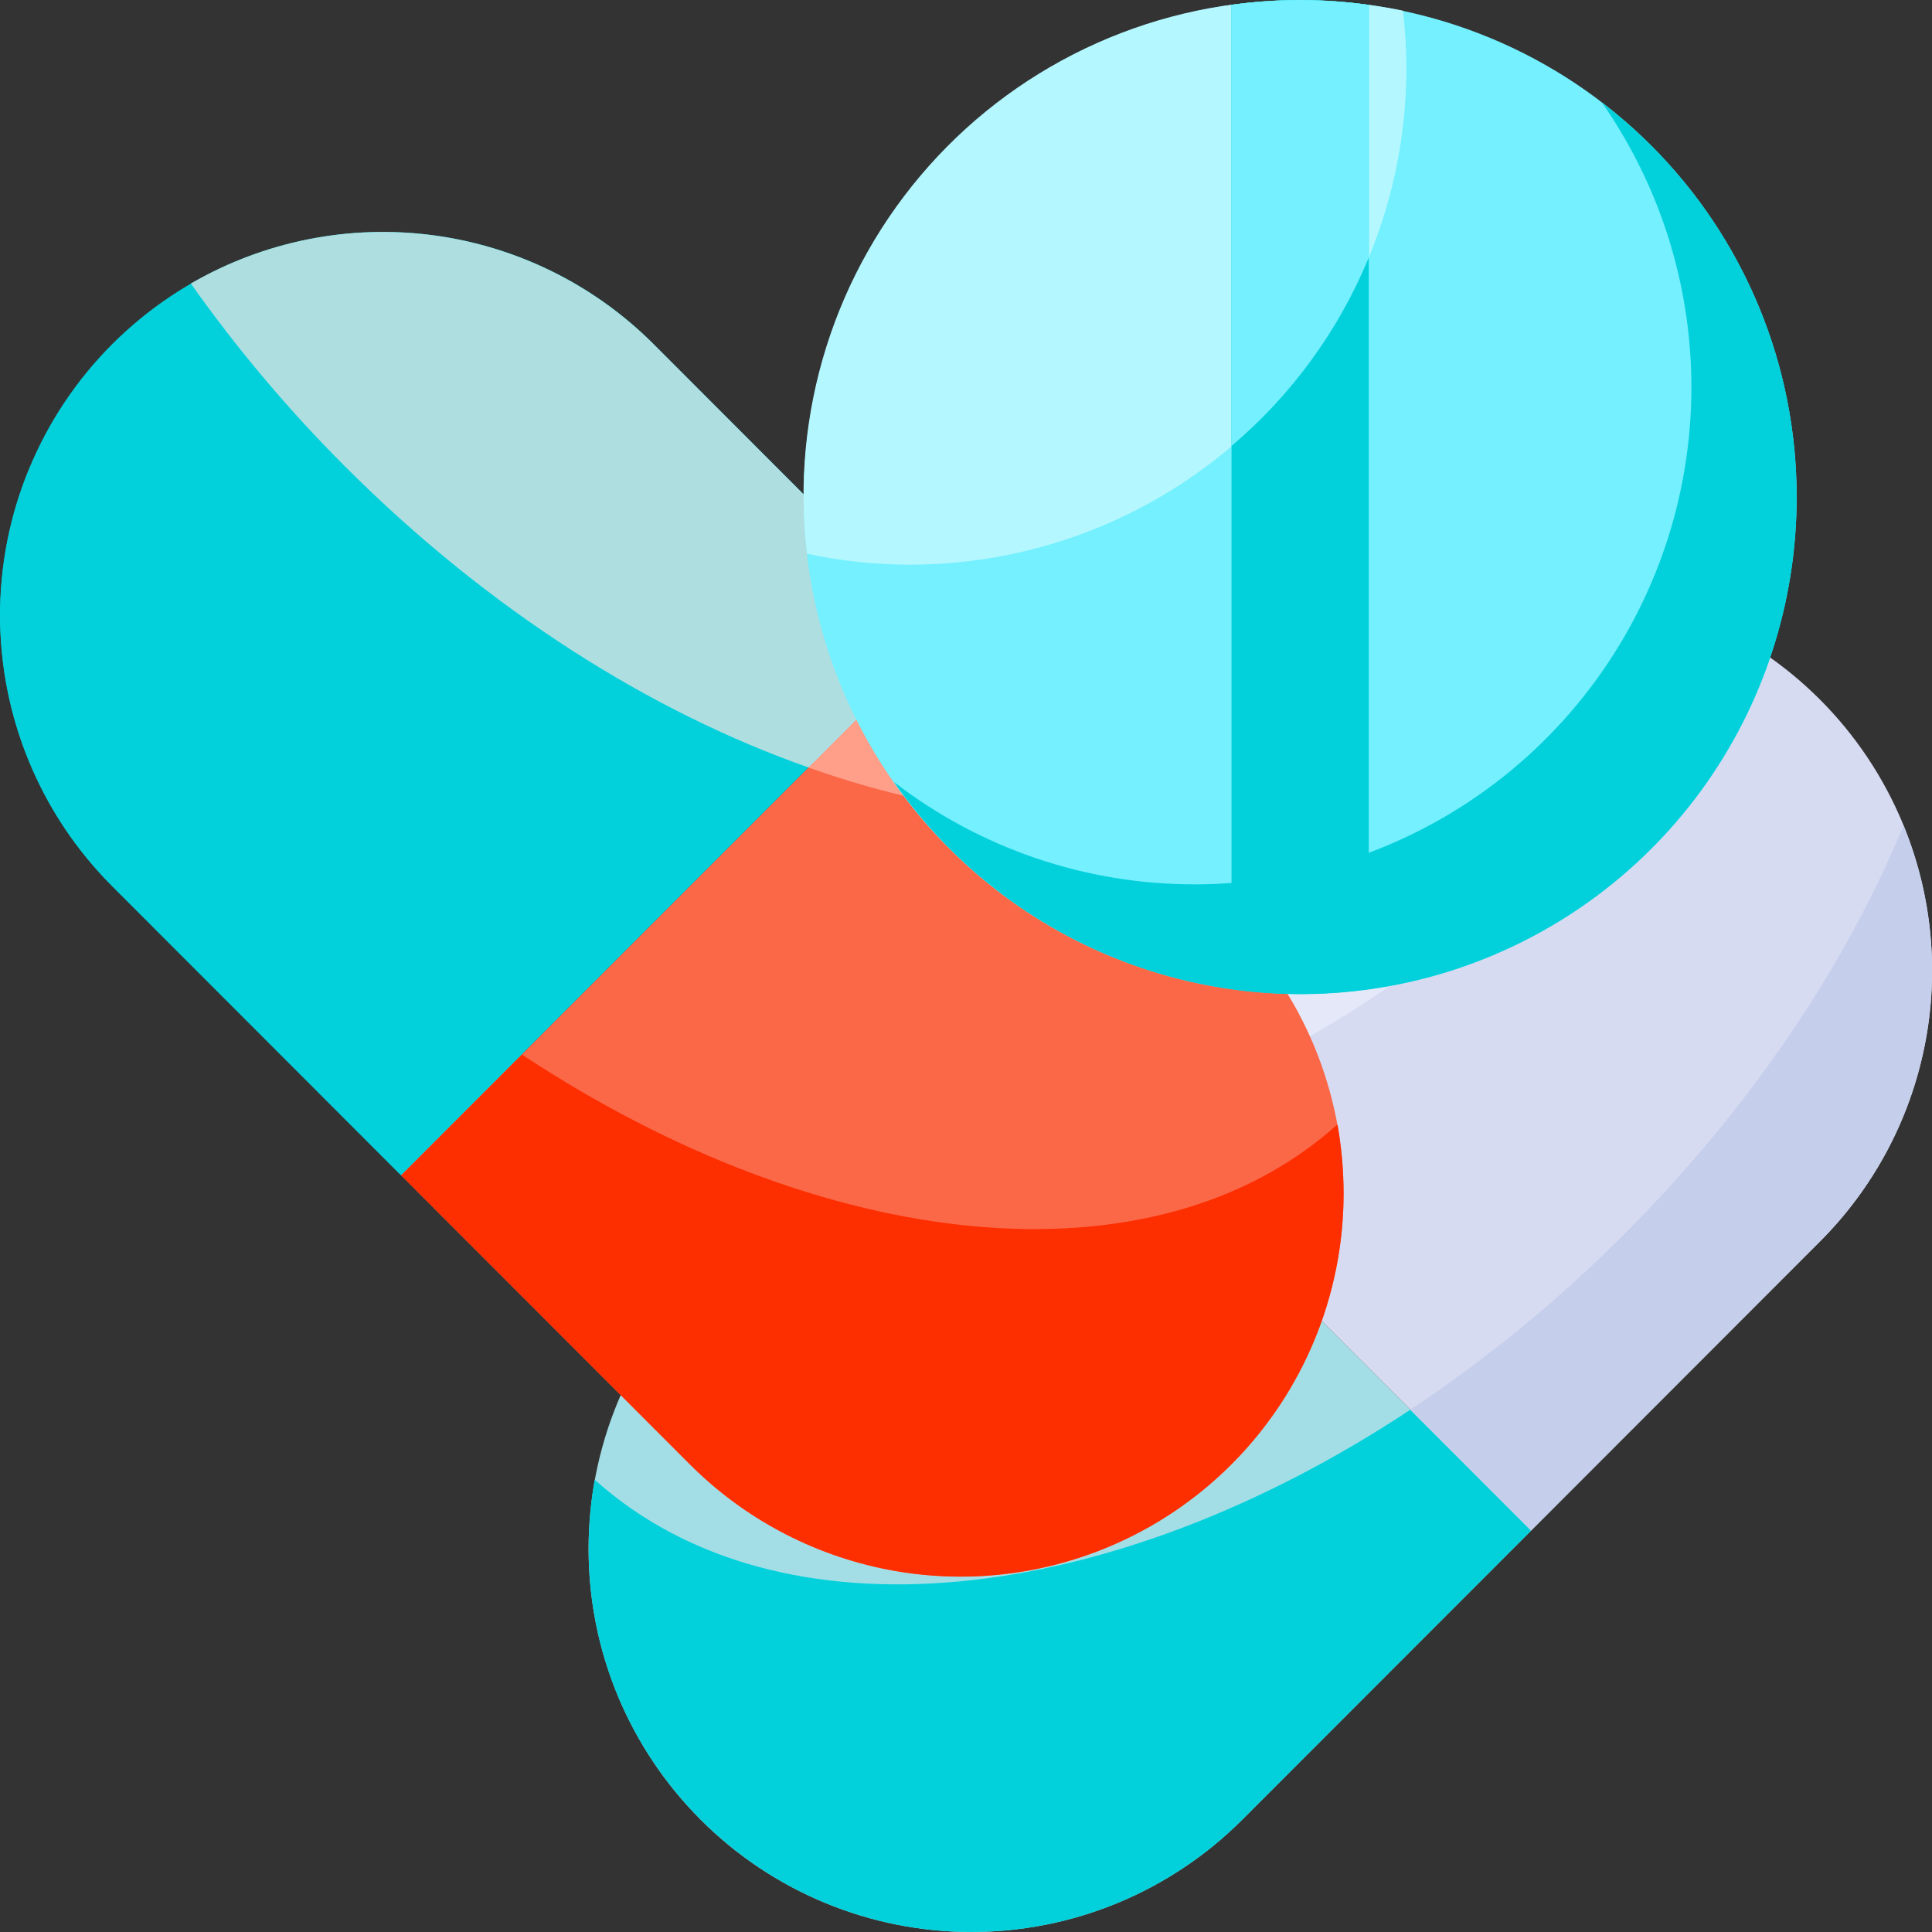
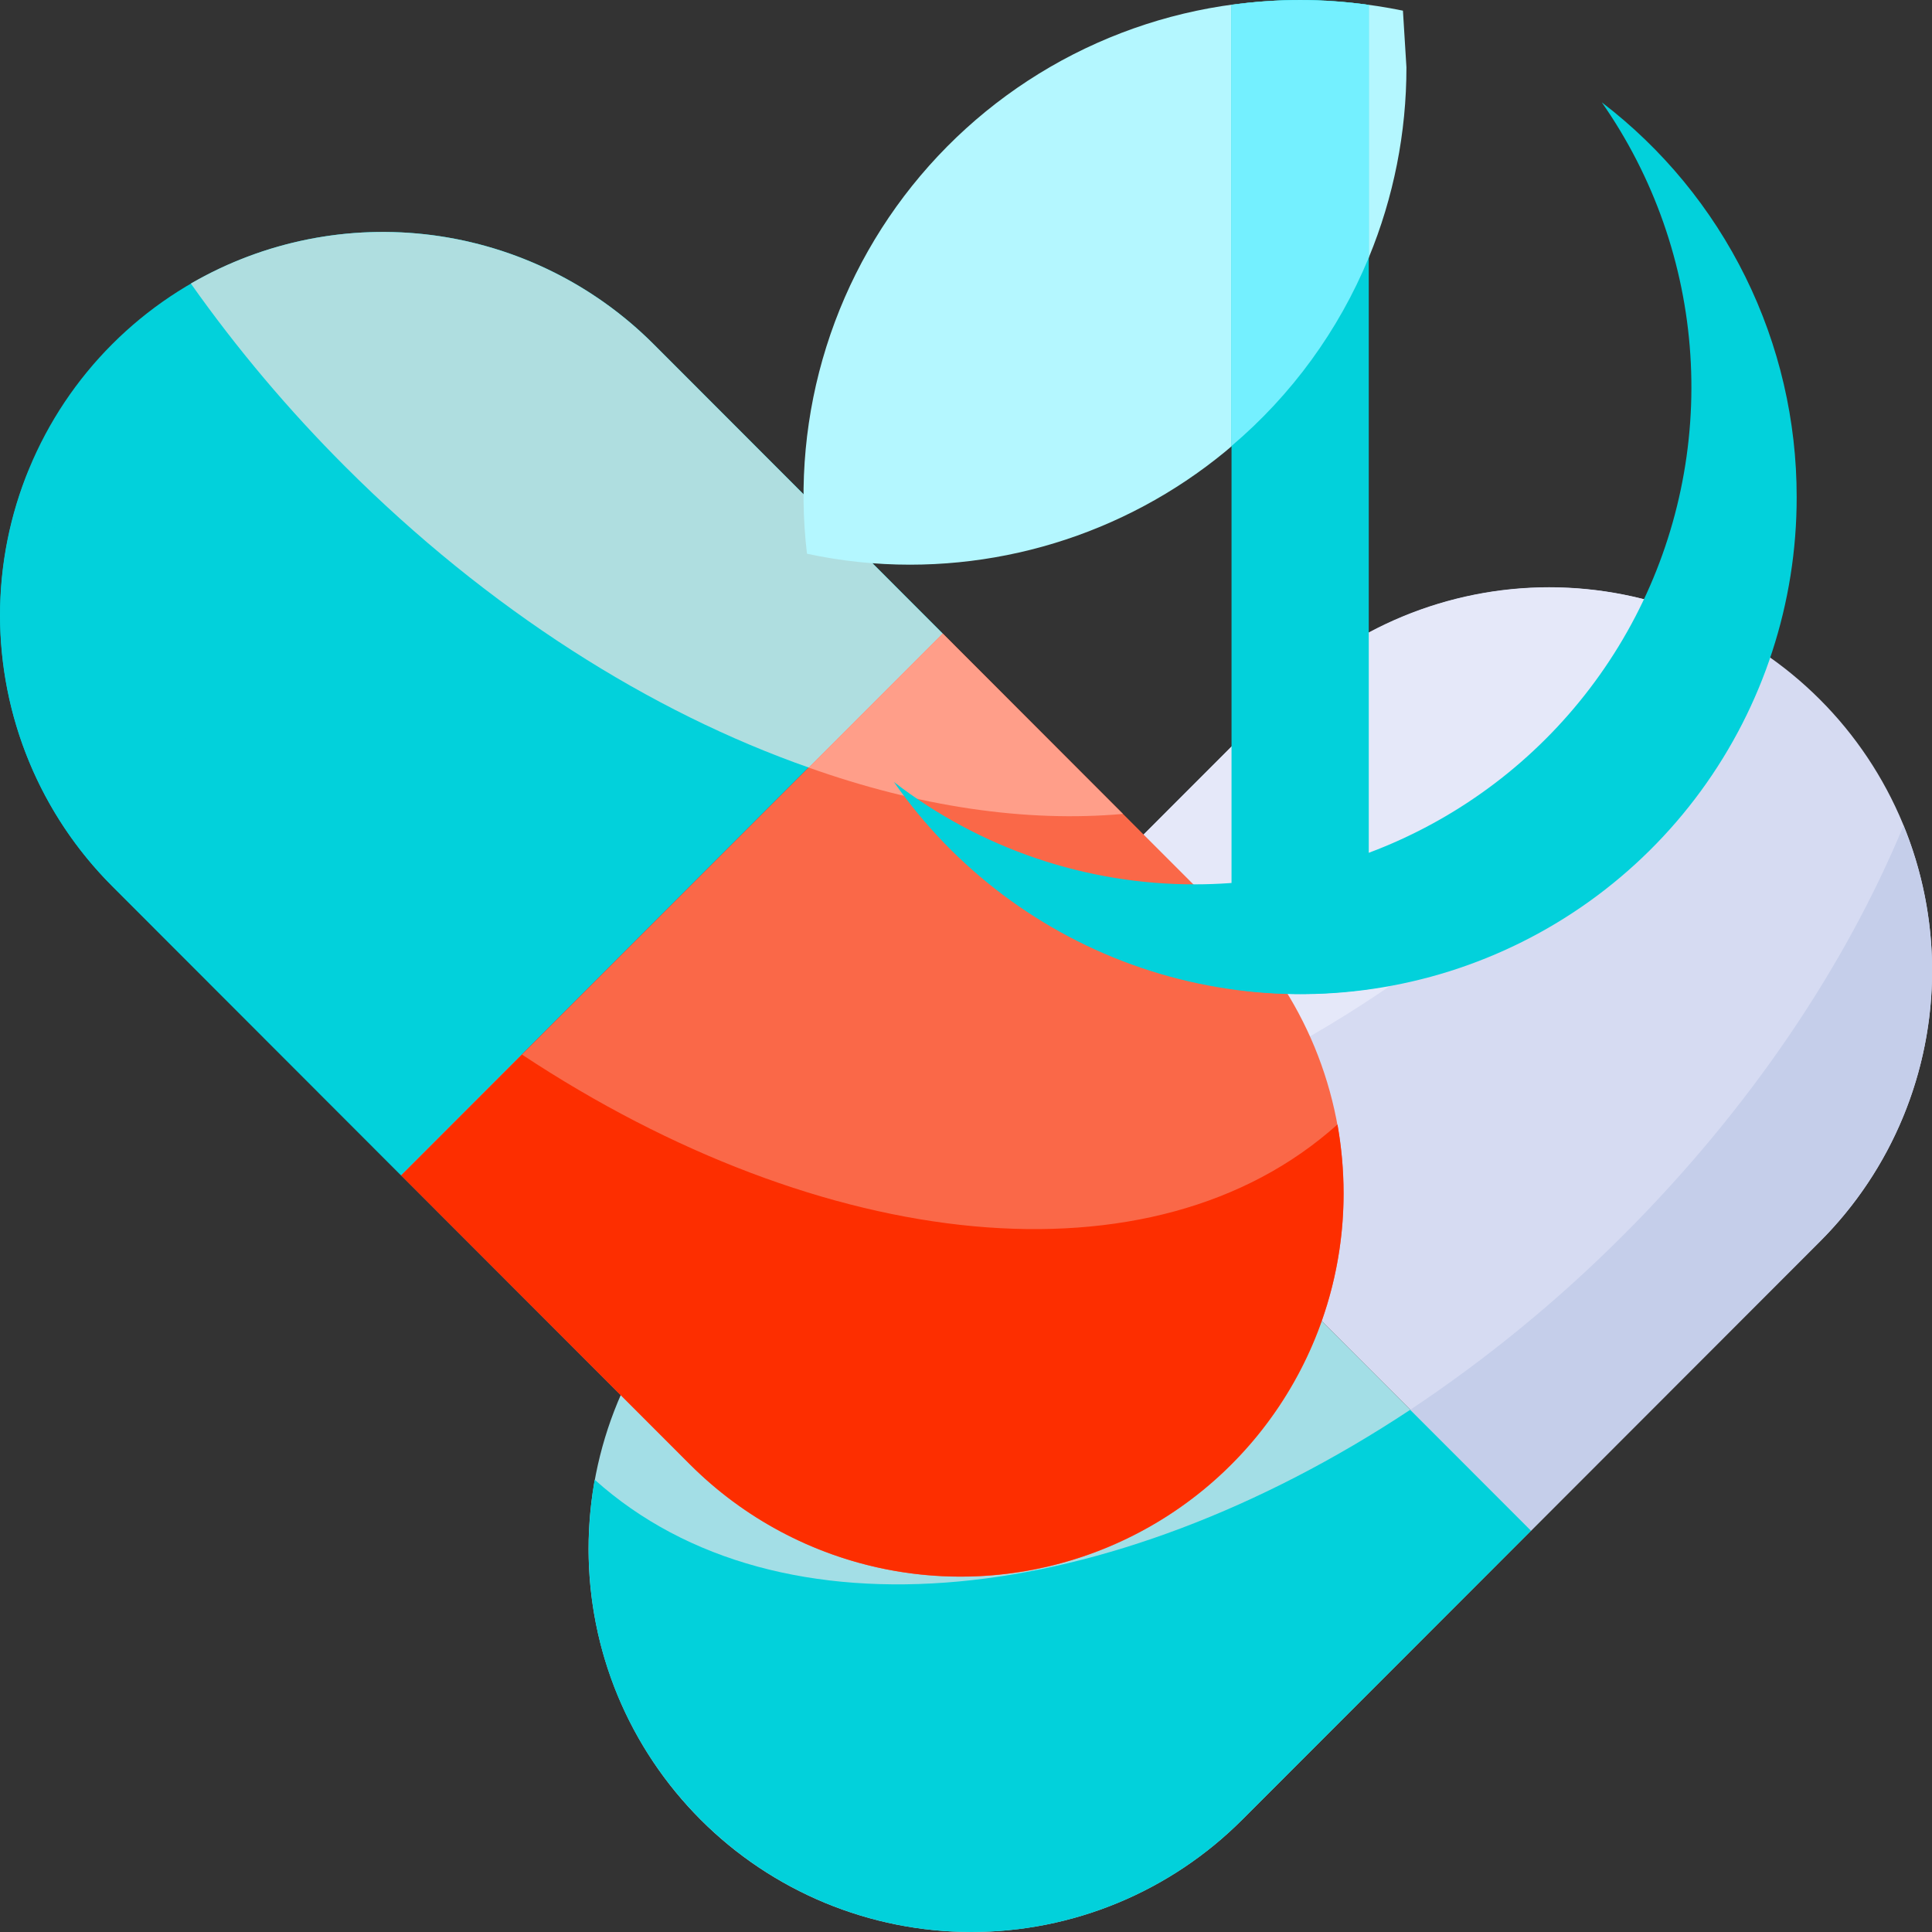
<svg xmlns="http://www.w3.org/2000/svg" width="64" height="64" viewBox="0 0 64 64" fill="none">
  <rect x="0" y="0" width="64" height="64" fill="#333333" stroke="none" />
  <path d="M60.29 41.125L50.719 50.703L32.779 32.75L42.349 23.172C43.527 21.993 44.925 21.058 46.464 20.42C48.003 19.782 49.652 19.453 51.318 19.453C52.984 19.453 54.633 19.782 56.172 20.42C57.711 21.058 59.109 21.993 60.287 23.172C61.465 24.35 62.399 25.75 63.037 27.29C63.675 28.83 64.003 30.48 64.003 32.148C64.004 33.815 63.676 35.465 63.039 37.006C62.401 38.546 61.468 39.946 60.29 41.125Z" fill="#D6DBF2" />
  <path d="M60.291 41.123L50.715 50.708L46.713 46.703C49.262 45.008 51.634 43.061 53.796 40.893C57.997 36.687 61.132 31.991 63.058 27.348C64.005 29.661 64.248 32.203 63.755 34.654C63.263 37.105 62.058 39.356 60.291 41.123Z" fill="#C5CEEA" />
  <path d="M23.212 42.331L32.779 32.75L50.72 50.703L41.148 60.282C39.97 61.461 38.572 62.396 37.033 63.034C35.494 63.672 33.845 64 32.18 64C30.514 64 28.865 63.672 27.326 63.034C25.788 62.396 24.389 61.461 23.212 60.282C22.034 59.103 21.1 57.704 20.462 56.164C19.825 54.624 19.497 52.973 19.497 51.306C19.497 49.639 19.825 47.989 20.462 46.449C21.1 44.909 22.034 43.509 23.212 42.331Z" fill="#A3DEE6" />
  <path d="M52.572 27.227C47.822 31.982 42.438 35.367 37.212 37.197L32.779 32.76L42.356 23.175C44.334 21.198 46.908 19.93 49.68 19.567C52.452 19.204 55.266 19.767 57.685 21.169C56.156 23.33 54.445 25.357 52.572 27.227Z" fill="#E5E8F9" />
  <path d="M37.212 37.198C33.571 38.495 30.017 39.021 26.804 38.731L32.774 32.755L37.212 37.198Z" fill="#FFB8A8" />
  <path d="M50.715 50.708L41.146 60.283C38.768 62.663 35.544 64 32.182 64C28.82 64 25.595 62.663 23.218 60.283C20.379 57.442 18.943 53.372 19.699 49.017C25.81 54.501 36.744 53.296 46.713 46.703L50.715 50.708Z" fill="#02D1DB" />
  <path d="M3.716 29.354L13.286 38.933L31.224 20.982L21.653 11.401C20.476 10.222 19.077 9.287 17.538 8.649C16 8.011 14.35 7.683 12.685 7.683C11.019 7.683 9.37 8.011 7.831 8.649C6.292 9.287 4.894 10.222 3.716 11.401C2.538 12.58 1.603 13.979 0.966 15.52C0.328 17.06 0 18.71 0 20.378C0 22.045 0.328 23.696 0.966 25.236C1.603 26.776 2.538 28.175 3.716 29.354Z" fill="#02D1DB" />
  <path d="M3.714 29.352L13.291 38.938L17.291 34.933C14.743 33.238 12.371 31.292 10.21 29.124C6.007 24.918 2.874 20.222 0.951 15.579C0.004 17.892 -0.239 20.433 0.253 22.884C0.744 25.334 1.949 27.585 3.714 29.352Z" fill="#02D1DB" />
  <path d="M40.794 30.56L31.224 20.982L13.286 38.933L22.857 48.511C24.035 49.69 25.433 50.625 26.972 51.263C28.511 51.901 30.16 52.23 31.826 52.23C33.491 52.23 35.141 51.901 36.679 51.263C38.218 50.625 39.617 49.69 40.794 48.511C41.972 47.333 42.906 45.934 43.544 44.393C44.181 42.853 44.509 41.203 44.509 39.536C44.509 37.869 44.181 36.218 43.544 34.678C42.906 33.138 41.972 31.739 40.794 30.56Z" fill="#FA6848" />
  <path d="M11.435 15.457C16.186 20.211 21.569 23.596 26.795 25.427L31.229 20.989L21.65 11.4C19.673 9.422 17.098 8.154 14.327 7.791C11.555 7.428 8.741 7.992 6.322 9.393C7.851 11.556 9.562 13.585 11.435 15.457Z" fill="#AFDEE0" />
  <path d="M26.79 25.427C30.432 26.724 33.986 27.25 37.198 26.962L31.227 20.985L26.79 25.427Z" fill="#FF9E89" />
  <path d="M13.291 38.938L22.858 48.513C24.633 50.287 26.893 51.494 29.353 51.983C31.812 52.472 34.362 52.219 36.679 51.258C38.996 50.298 40.976 48.671 42.369 46.584C43.763 44.497 44.507 42.043 44.507 39.533C44.506 38.767 44.439 38.003 44.306 37.248C38.196 42.733 27.262 41.527 17.291 34.934L13.291 38.938Z" fill="#FD2E00" />
-   <path d="M59.516 16.468C59.515 19.723 58.55 22.905 56.742 25.612C54.935 28.318 52.366 30.427 49.361 31.673C46.355 32.918 43.049 33.243 39.859 32.608C36.669 31.972 33.739 30.404 31.439 28.102C29.139 25.8 27.573 22.867 26.939 19.674C26.305 16.481 26.631 13.171 27.876 10.164C29.122 7.156 31.23 4.586 33.934 2.778C36.639 0.969 39.819 0.004 43.071 0.005C45.231 0.004 47.37 0.43 49.366 1.257C51.361 2.084 53.175 3.297 54.702 4.826C56.229 6.355 57.44 8.17 58.266 10.168C59.092 12.165 59.517 14.306 59.516 16.468Z" fill="#74F0FF" />
-   <path d="M46.59 2.231C46.591 4.394 46.167 6.535 45.342 8.534C44.516 10.532 43.306 12.348 41.779 13.878C40.252 15.408 38.438 16.622 36.443 17.45C34.447 18.278 32.308 18.705 30.147 18.706C28.999 18.706 27.854 18.585 26.732 18.343C26.459 16.036 26.678 13.698 27.375 11.483C28.072 9.267 29.232 7.225 30.776 5.492C32.321 3.758 34.215 2.373 36.335 1.427C38.455 0.481 40.751 -0.004 43.071 0.005C44.214 0.007 45.354 0.123 46.474 0.353C46.548 0.977 46.587 1.604 46.59 2.231Z" fill="#B4F7FF" />
+   <path d="M46.59 2.231C46.591 4.394 46.167 6.535 45.342 8.534C44.516 10.532 43.306 12.348 41.779 13.878C40.252 15.408 38.438 16.622 36.443 17.45C34.447 18.278 32.308 18.705 30.147 18.706C28.999 18.706 27.854 18.585 26.732 18.343C26.459 16.036 26.678 13.698 27.375 11.483C28.072 9.267 29.232 7.225 30.776 5.492C32.321 3.758 34.215 2.373 36.335 1.427C38.455 0.481 40.751 -0.004 43.071 0.005C44.214 0.007 45.354 0.123 46.474 0.353Z" fill="#B4F7FF" />
  <path d="M59.517 16.468C59.521 19.969 58.408 23.38 56.342 26.204C54.275 29.029 51.361 31.119 48.025 32.172C44.689 33.224 41.104 33.184 37.792 32.057C34.481 30.93 31.615 28.774 29.612 25.904C32.469 28.11 35.979 29.303 39.588 29.295C42.596 29.293 45.546 28.465 48.117 26.902C50.688 25.34 52.782 23.101 54.171 20.431C55.56 17.76 56.191 14.759 55.995 11.755C55.8 8.751 54.785 5.858 53.061 3.39C55.071 4.925 56.7 6.904 57.819 9.172C58.939 11.441 59.52 13.938 59.517 16.468Z" fill="#02D1DB" />
  <path d="M45.342 0.163V32.761C43.835 32.981 42.304 32.981 40.796 32.761V0.163C42.304 -0.054 43.835 -0.054 45.342 0.163Z" fill="#02D1DB" />
  <path d="M45.342 0.163V8.533C44.346 10.946 42.787 13.086 40.796 14.774V0.163C42.304 -0.054 43.835 -0.054 45.342 0.163Z" fill="#74F0FF" />
</svg>